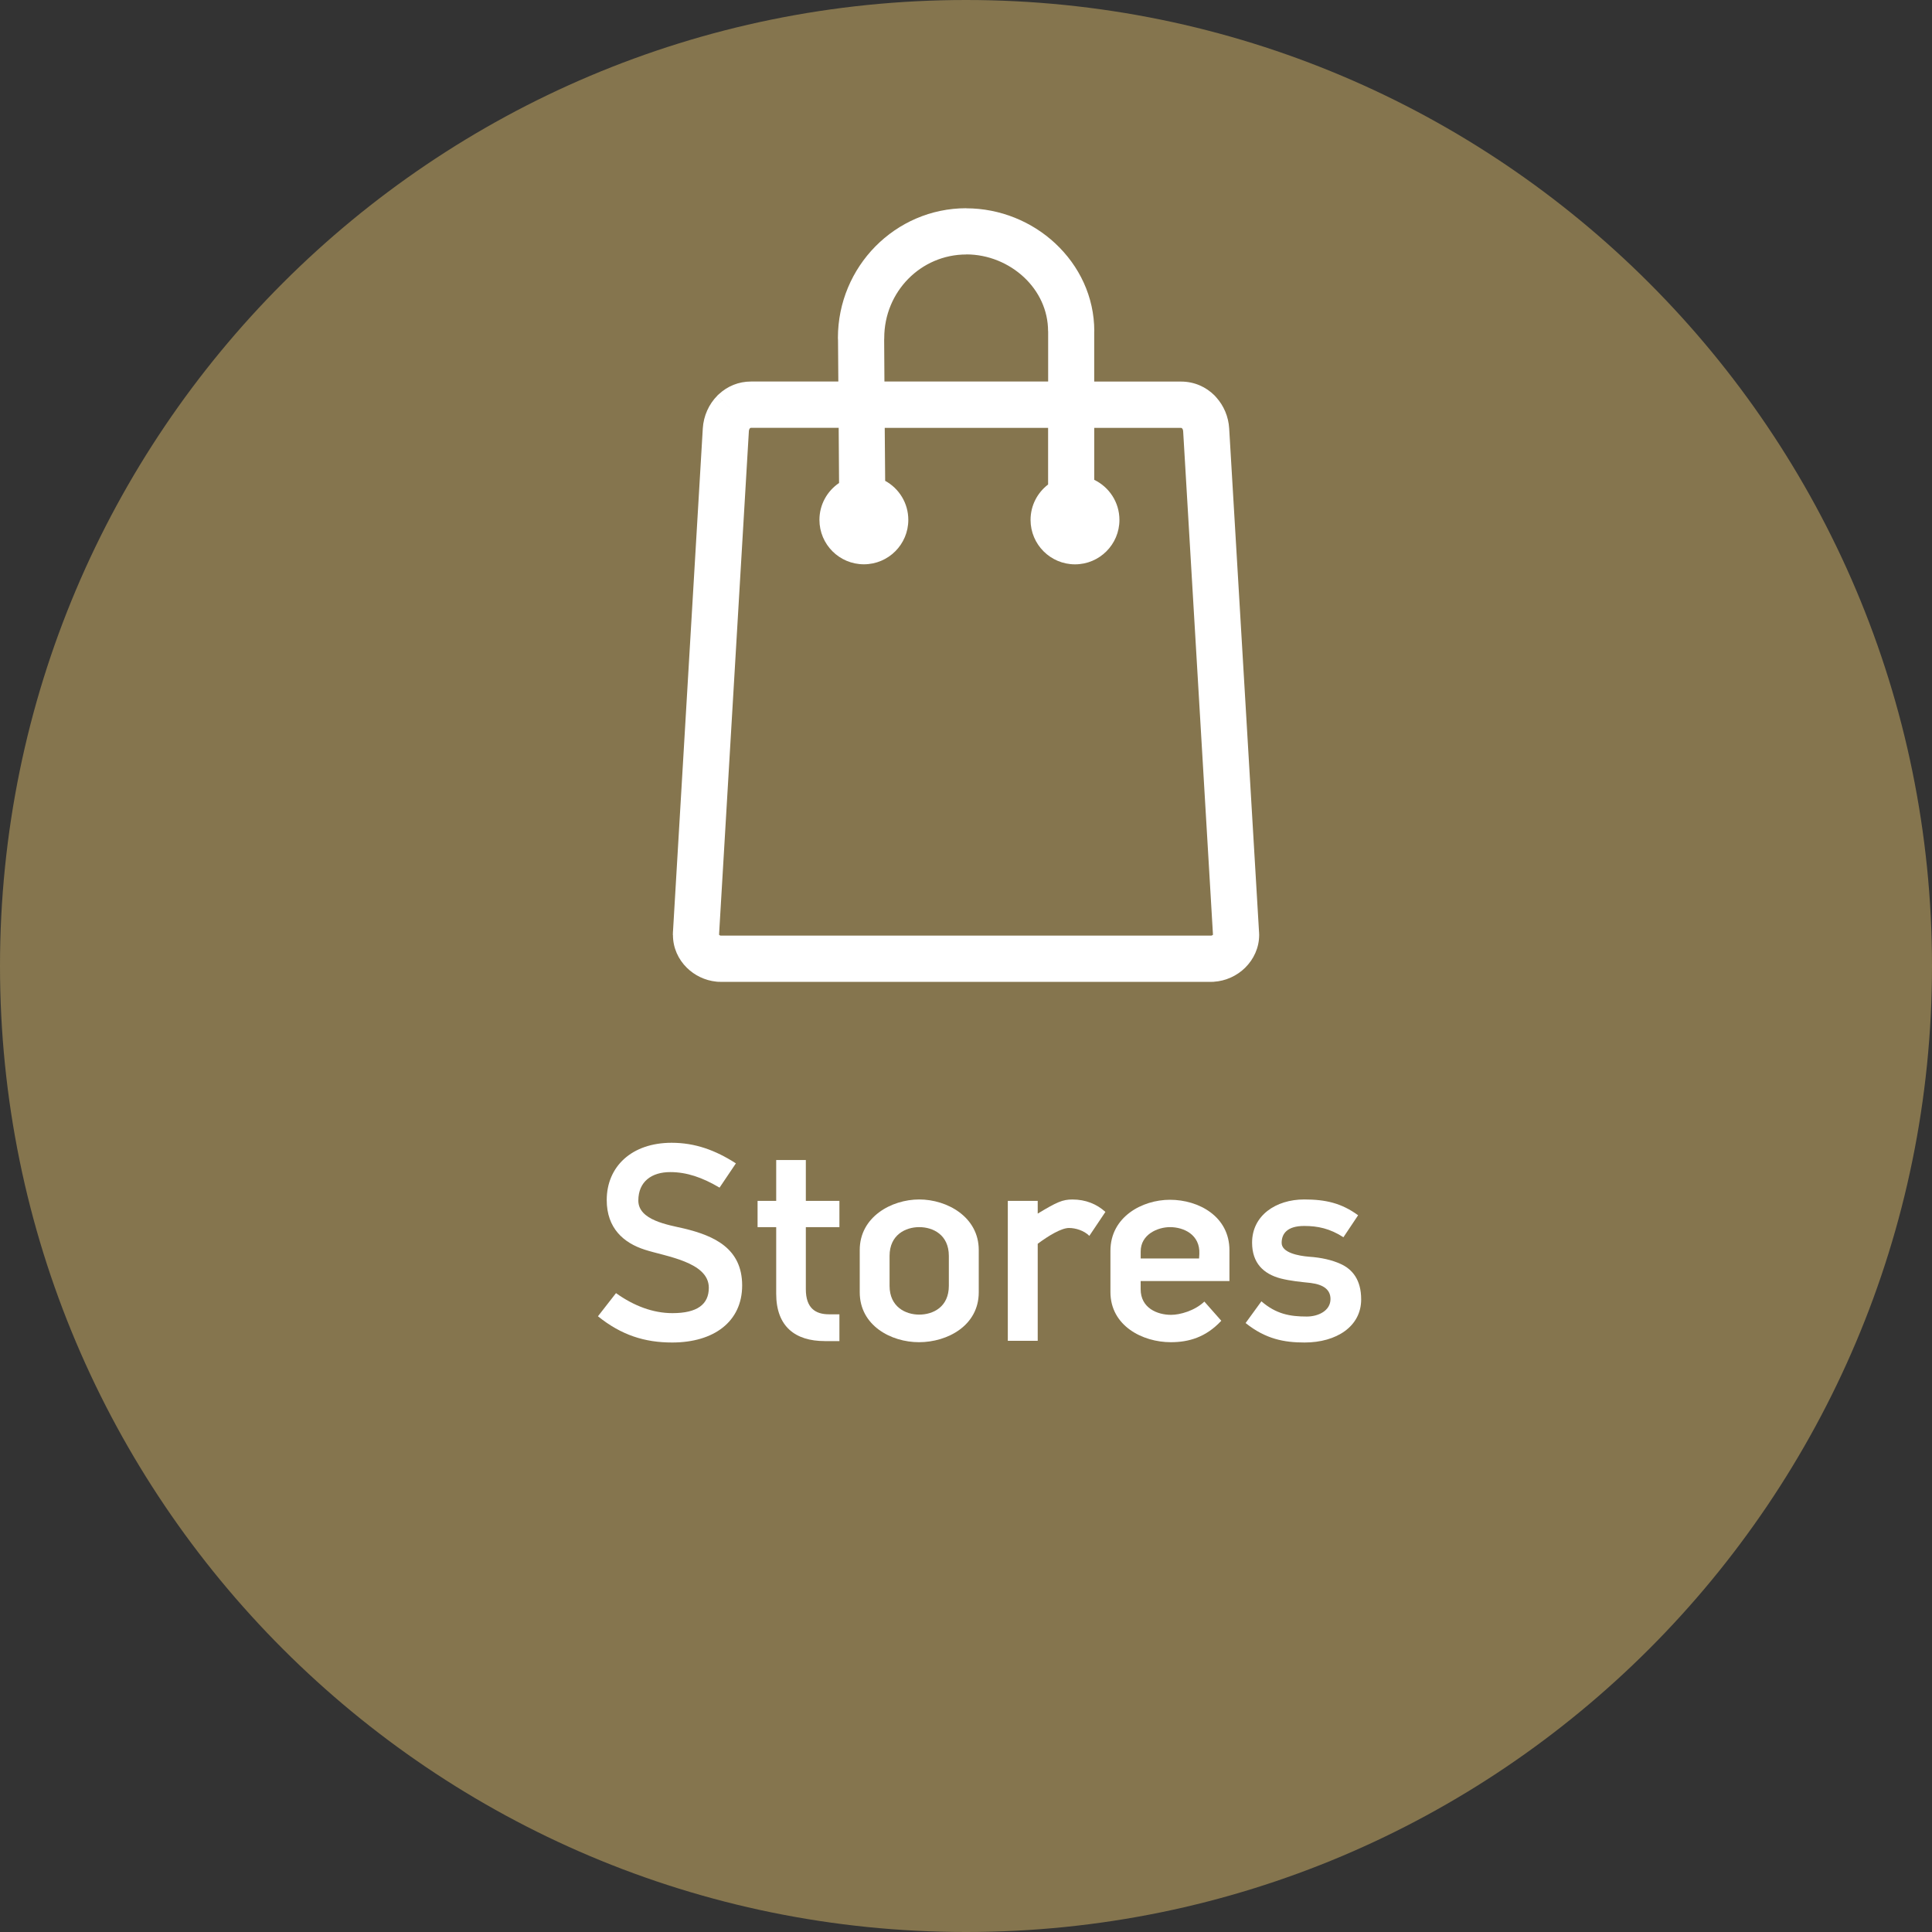
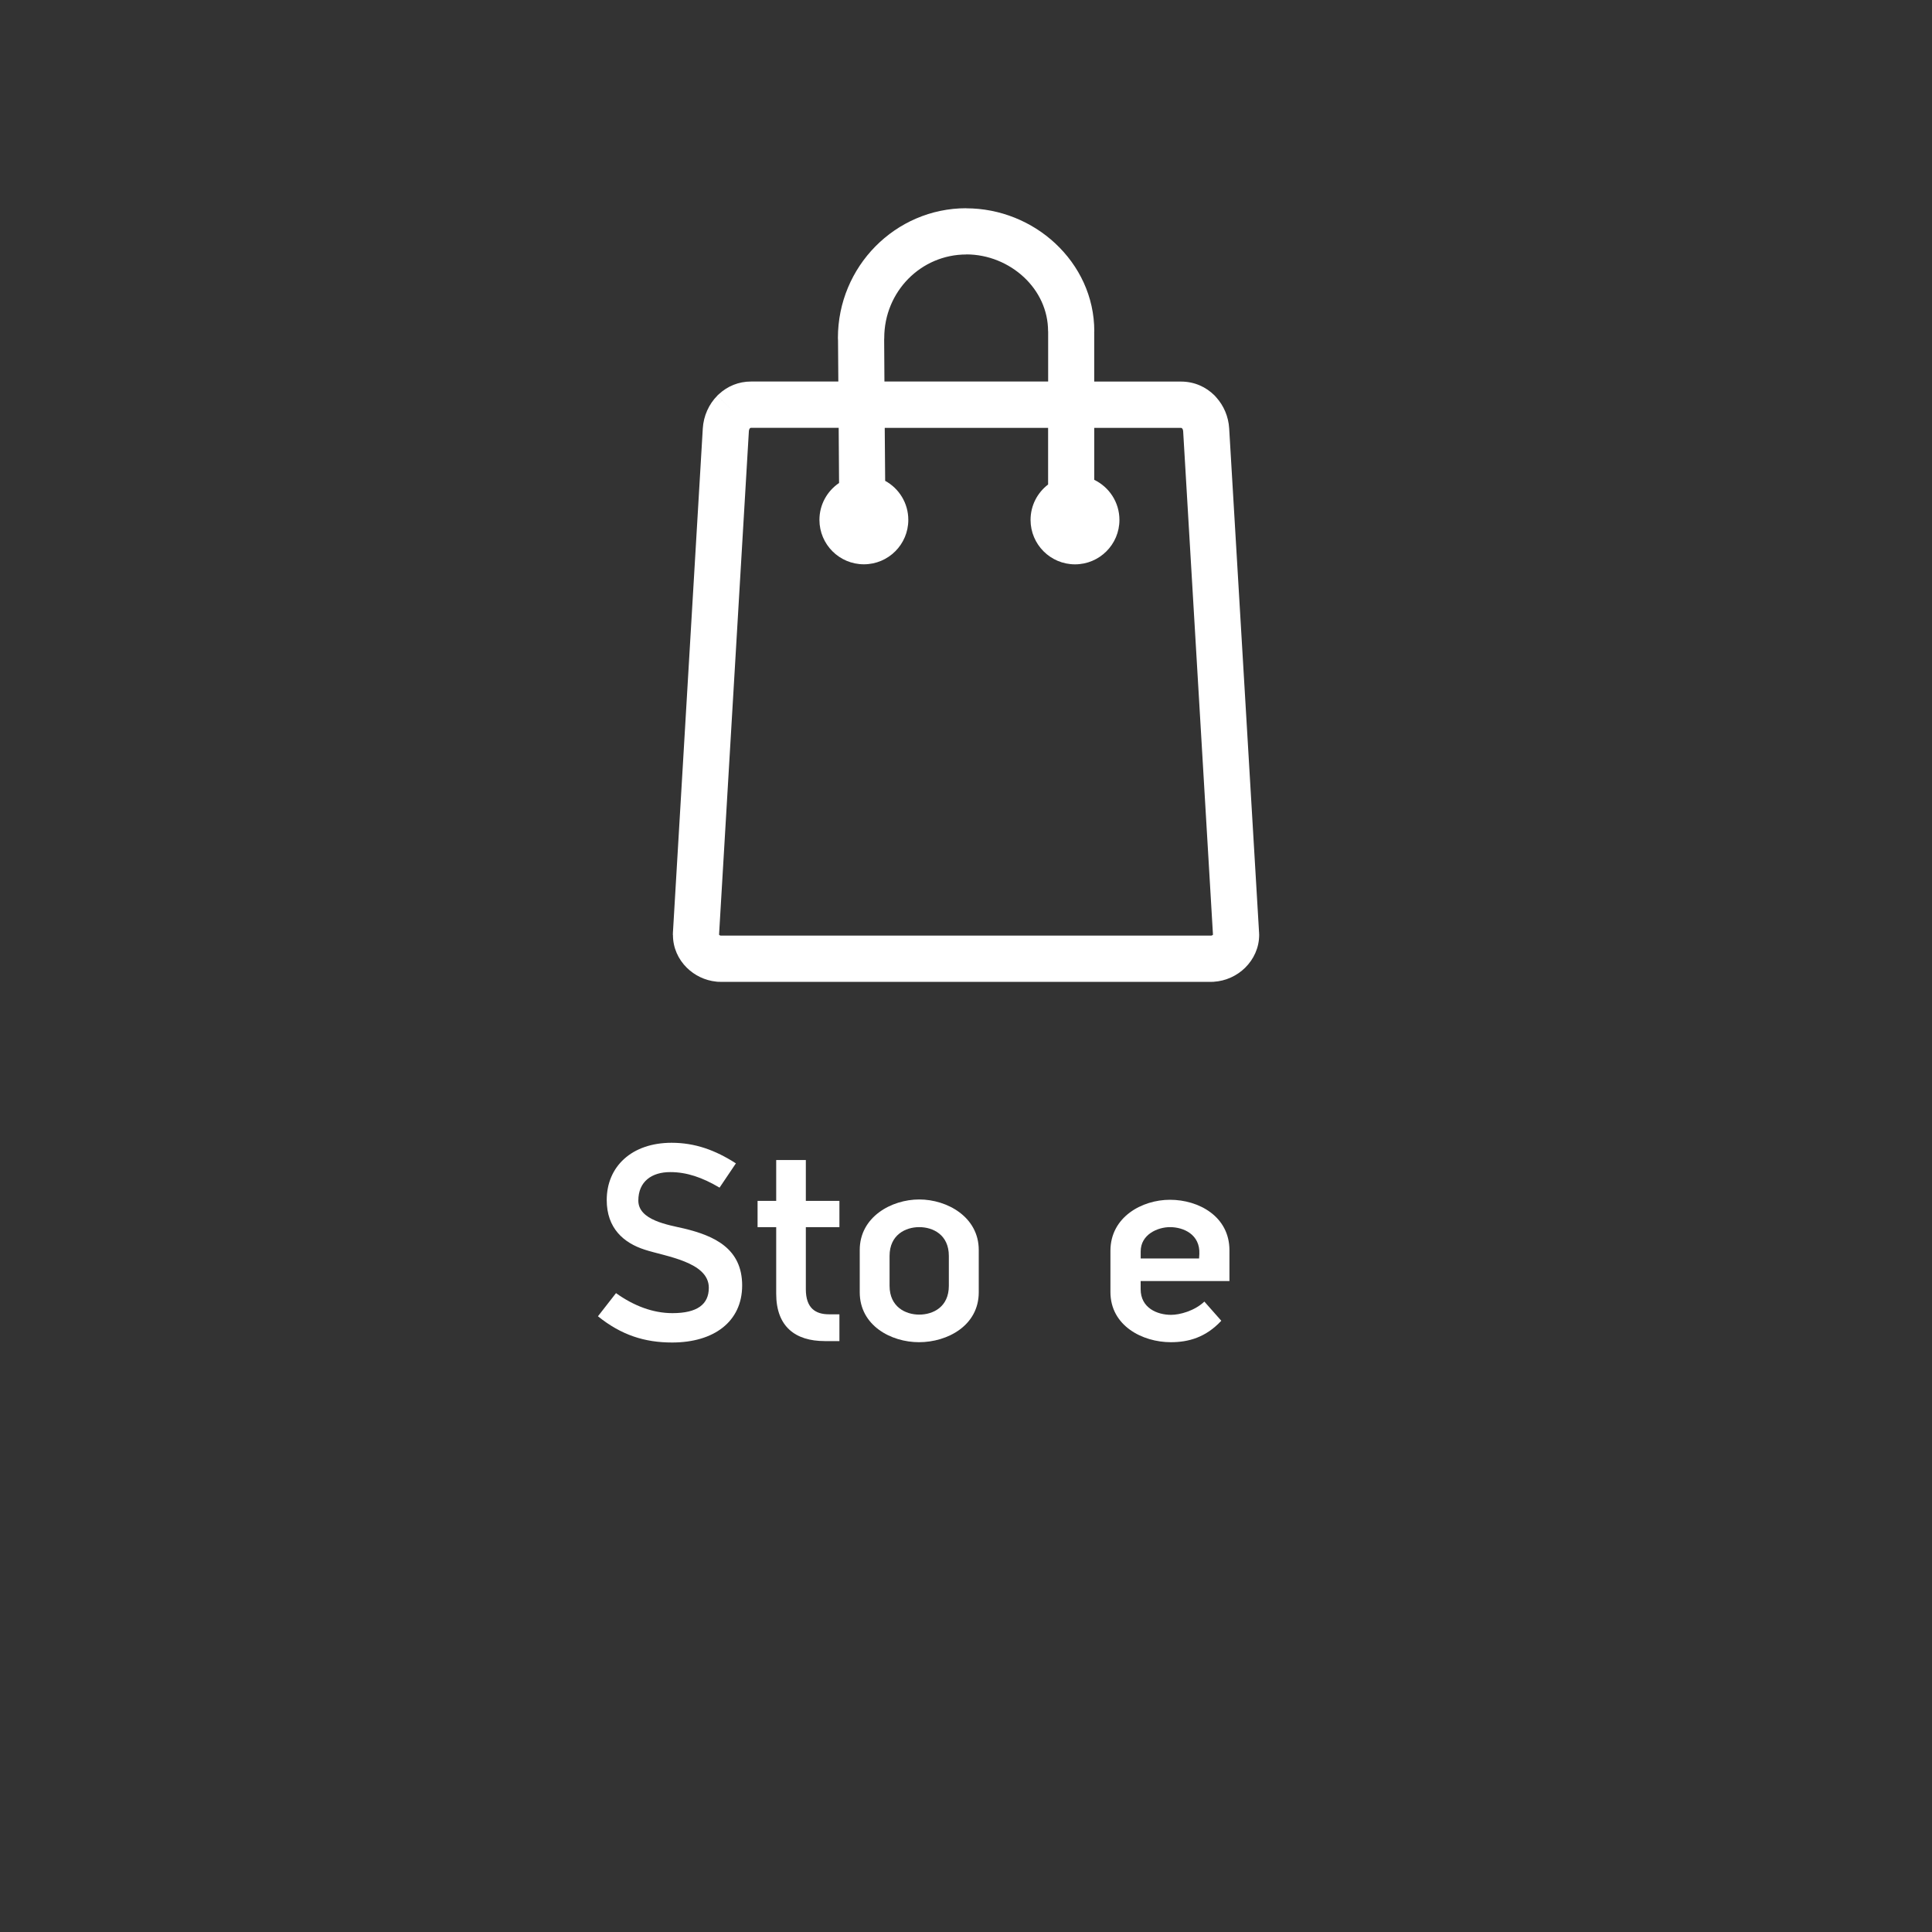
<svg xmlns="http://www.w3.org/2000/svg" xmlns:xlink="http://www.w3.org/1999/xlink" id="Layer_1" x="0px" y="0px" viewBox="0 0 500 500" style="enable-background:new 0 0 500 500;" xml:space="preserve">
  <rect x="0" y="0" width="500" height="500" fill="#333333" stroke="none" />
  <style type="text/css">
	.st0{clip-path:url(#SVGID_2_);fill:#85754E;}
	.st1{fill:#FFFFFF;}
	.st2{clip-path:url(#SVGID_4_);fill:#85754E;}
	.st3{clip-path:url(#SVGID_6_);fill:#85754E;}
	.st4{clip-path:url(#SVGID_8_);fill:#85754E;}
	.st5{clip-path:url(#SVGID_10_);fill:#85754E;}
	.st6{clip-path:url(#SVGID_12_);fill:#85754E;}
	.st7{clip-path:url(#SVGID_14_);fill:#85754E;}
	.st8{clip-path:url(#SVGID_16_);fill:#85754E;}
	.st9{clip-path:url(#SVGID_18_);fill:#85754E;}
	.st10{clip-path:url(#SVGID_20_);fill:#85754E;}
	.st11{clip-path:url(#SVGID_22_);fill:#85754E;}
	.st12{clip-path:url(#SVGID_24_);fill:#85754E;}
	.st13{clip-path:url(#SVGID_26_);fill:#85754E;}
	.st14{clip-path:url(#SVGID_28_);fill:#85754E;}
	.st15{clip-path:url(#SVGID_30_);fill:#85754E;}
	.st16{fill-rule:evenodd;clip-rule:evenodd;fill:#FFFFFF;}
	.st17{fill:#FFFFFF;stroke:#DCD7CF;stroke-width:0.6;stroke-miterlimit:10;}
	.st18{opacity:0.1;}
	.st19{fill:#85754E;}
	.st20{fill:#FFFFFF;stroke:#85754E;stroke-miterlimit:10;}
	.st21{fill:none;stroke:#85754E;stroke-miterlimit:10;}
</style>
  <g>
    <defs>
      <rect id="SVGID_17_" width="500" height="500" />
    </defs>
    <clipPath id="SVGID_2_">
      <use xlink:href="#SVGID_17_" style="overflow:visible;" />
    </clipPath>
-     <path class="st0" d="M250,500c138.08,0,250-111.94,250-250C500,111.92,388.08,0,250,0S0,111.92,0,250C0,388.06,111.92,500,250,500" />
  </g>
  <g>
    <path class="st1" d="M173.95,347.44c-7.08,0-13.14-1.9-19.2-6.79l4.67-5.99c4.6,3.29,9.56,5.18,14.6,5.18   c6.42,0,9.42-2.26,9.42-6.57c0-6.72-11.24-8.1-16.57-9.85c-5.47-1.75-9.85-5.55-9.85-12.85c0-8.69,6.5-14.82,16.79-14.82   c6.06,0,11.31,1.9,16.64,5.33l-4.23,6.28c-4.45-2.63-8.47-4.02-12.77-4.02c-4.75,0-8.25,2.41-8.25,7.37   c0,5.11,7.74,6.28,11.83,7.23c7.88,1.9,15.04,5.18,15.04,14.75C192.06,342.03,184.76,347.44,173.95,347.44z" />
    <path class="st1" d="M213.44,347.07c-7.59,0-12.56-3.72-12.56-12.26v-17.23h-4.82v-6.79h4.82v-10.58h7.67v10.58h8.69v6.79h-8.69   v16.06c0,4.89,2.48,6.5,5.99,6.5h2.7v6.94H213.44z" />
    <path class="st1" d="M237.83,347.36c-7.23,0-15.33-4.31-15.33-12.92v-10.95c0-8.54,8.18-13.07,15.4-13.07s15.4,4.53,15.4,13.07   v10.95C253.3,343.06,245.2,347.36,237.83,347.36z M245.56,325.03c0-5.47-4.09-7.45-7.67-7.45c-3.5,0-7.67,1.97-7.67,7.45v7.74   c0,5.47,4.16,7.45,7.67,7.45c3.58,0,7.67-1.97,7.67-7.45V325.03z" />
-     <path class="st1" d="M281.92,319.84c-1.39-1.39-3.58-2.04-5.26-2.04c-1.97,0-5.26,1.97-8.1,4.09V347h-7.74v-36.21h7.74v3.29   c4.96-2.99,6.42-3.65,8.98-3.65c3.43,0,6.28,1.17,8.54,3.21L281.92,319.84z" />
    <path class="st1" d="M295.2,331.52v2.12c0,4.89,4.31,6.64,7.88,6.64c2.26,0,6.06-1.02,8.61-3.43l4.38,4.96   c-4.01,4.31-8.47,5.55-13.07,5.55c-7.3,0-15.62-4.23-15.62-12.99v-10.66c0-8.76,8.18-13.21,15.4-13.21c7.45,0,15.4,4.31,15.4,13.07   v7.96H295.2z M302.8,317.58c-3.21,0-7.59,1.9-7.59,6.28v1.83h15.11l0.07-1.17C310.61,319.48,306.3,317.58,302.8,317.58z" />
-     <path class="st1" d="M337.62,347.44c-5.26,0-10.07-0.88-15.26-5.04l4.09-5.62c3.8,3.29,7.37,3.94,11.75,3.94   c2.92,0,6.13-1.46,6.13-4.53c0-2.34-1.68-3.72-5.11-4.16c-2.7-0.29-5.18-0.51-7.81-1.17c-4.38-1.17-7.37-3.94-7.37-9.27   c0-7.01,6.13-11.17,13.5-11.17c5.55,0,9.64,0.95,13.94,4.09l-3.8,5.69c-3.5-2.26-6.64-2.92-10.15-2.92c-4.38,0-5.84,1.97-5.84,4.38   c0,2.55,4.38,3.36,7.08,3.58c3.28,0.22,5.99,0.88,8.1,1.83c3.14,1.39,5.4,4.16,5.4,9.2C352.29,343.28,345.87,347.44,337.62,347.44z   " />
  </g>
  <path class="st1" d="M194.34,98.74h22.62l-0.08-10.69c-0.02-0.19-0.03-0.39-0.03-0.58c0-9.24,3.71-17.62,9.7-23.7  c6.02-6.1,14.34-9.88,23.5-9.88h0v0.02c8.78,0,17.03,3.45,23.07,9.1c6.16,5.75,10.08,13.75,10.08,22.71v0h-0.02l0,13.03h22.47  c3.44,0,6.46,1.38,8.69,3.61l0,0c0.15,0.15,0.3,0.32,0.43,0.48c1.94,2.15,3.16,4.98,3.34,8.04l7.73,130.39l0.01,0  c0.01,0.17,0.01,0.35,0.01,0.52h0.01l0,0.17h0c0,3.31-1.41,6.3-3.63,8.49c-2.11,2.08-5.01,3.44-8.13,3.63l0,0.01  c-0.16,0.01-0.33,0.01-0.49,0.01l-0.25,0.01H186.62l-0.69-0.03l0,0.02c-0.2-0.01-0.4-0.03-0.59-0.06c-2.91-0.3-5.59-1.62-7.58-3.58  c-2.21-2.17-3.61-5.16-3.6-8.49h5.96l-5.99,0c0-0.17,0.01-0.34,0.02-0.51h-0.01c0.01-0.19,0.02-0.38,0.04-0.57l7.7-130  c0.2-3.29,1.59-6.31,3.77-8.5l4.23,4.21l-4.24-4.23c0.15-0.15,0.3-0.29,0.46-0.41C188.29,99.95,191.14,98.74,194.34,98.74  L194.34,98.74z M229.08,124.44c3.57,1.95,5.99,5.74,5.99,10.1c0,6.35-5.15,11.5-11.5,11.5c-6.35,0-11.5-5.15-11.5-11.5  c0-3.97,2.02-7.47,5.08-9.54l-0.1-14.28h-22.71c-0.06,0-0.11,0.01-0.16,0.04l-0.06,0.06l-0.01-0.01l-0.01,0.01  c-0.16,0.18-0.27,0.45-0.29,0.76l-7.7,130.02l0,0.2h-0.01v0l0,0.15c0.01-0.01,0.02-0.02,0.03-0.01c0.09,0.09,0.21,0.16,0.34,0.19  l0.07,0v0l0.08,0h126.77h0.03c0.08,0,0.08,0,0.06,0.01c0.15-0.02,0.29-0.1,0.4-0.21c0.01-0.01,0.01,0,0.02,0.02l0.01,0.01h0.01  l-7.72-130.38c-0.01-0.26-0.09-0.48-0.2-0.64l-0.12-0.11l0,0c-0.06-0.06-0.14-0.1-0.22-0.1h-22.47l0,13.45  c3.86,1.86,6.52,5.8,6.52,10.37c0,6.35-5.15,11.5-11.5,11.5c-6.35,0-11.5-5.15-11.5-11.5c0-3.74,1.78-7.05,4.54-9.16l0-14.66h-42.28  L229.08,124.44L229.08,124.44z M228.89,98.74h42.37l0-13.03h-0.02v0c0-5.48-2.43-10.4-6.24-13.96c-3.93-3.67-9.27-5.91-14.93-5.91  v0.02h0c-5.86,0-11.16,2.4-14.99,6.28c-3.86,3.91-6.24,9.33-6.24,15.33c0,0.17-0.01,0.33-0.02,0.49L228.89,98.74L228.89,98.74z   M313.89,241.94c0.01,0.02,0.01,0.03,0.01,0.01h0L313.89,241.94L313.89,241.94z" />
</svg>